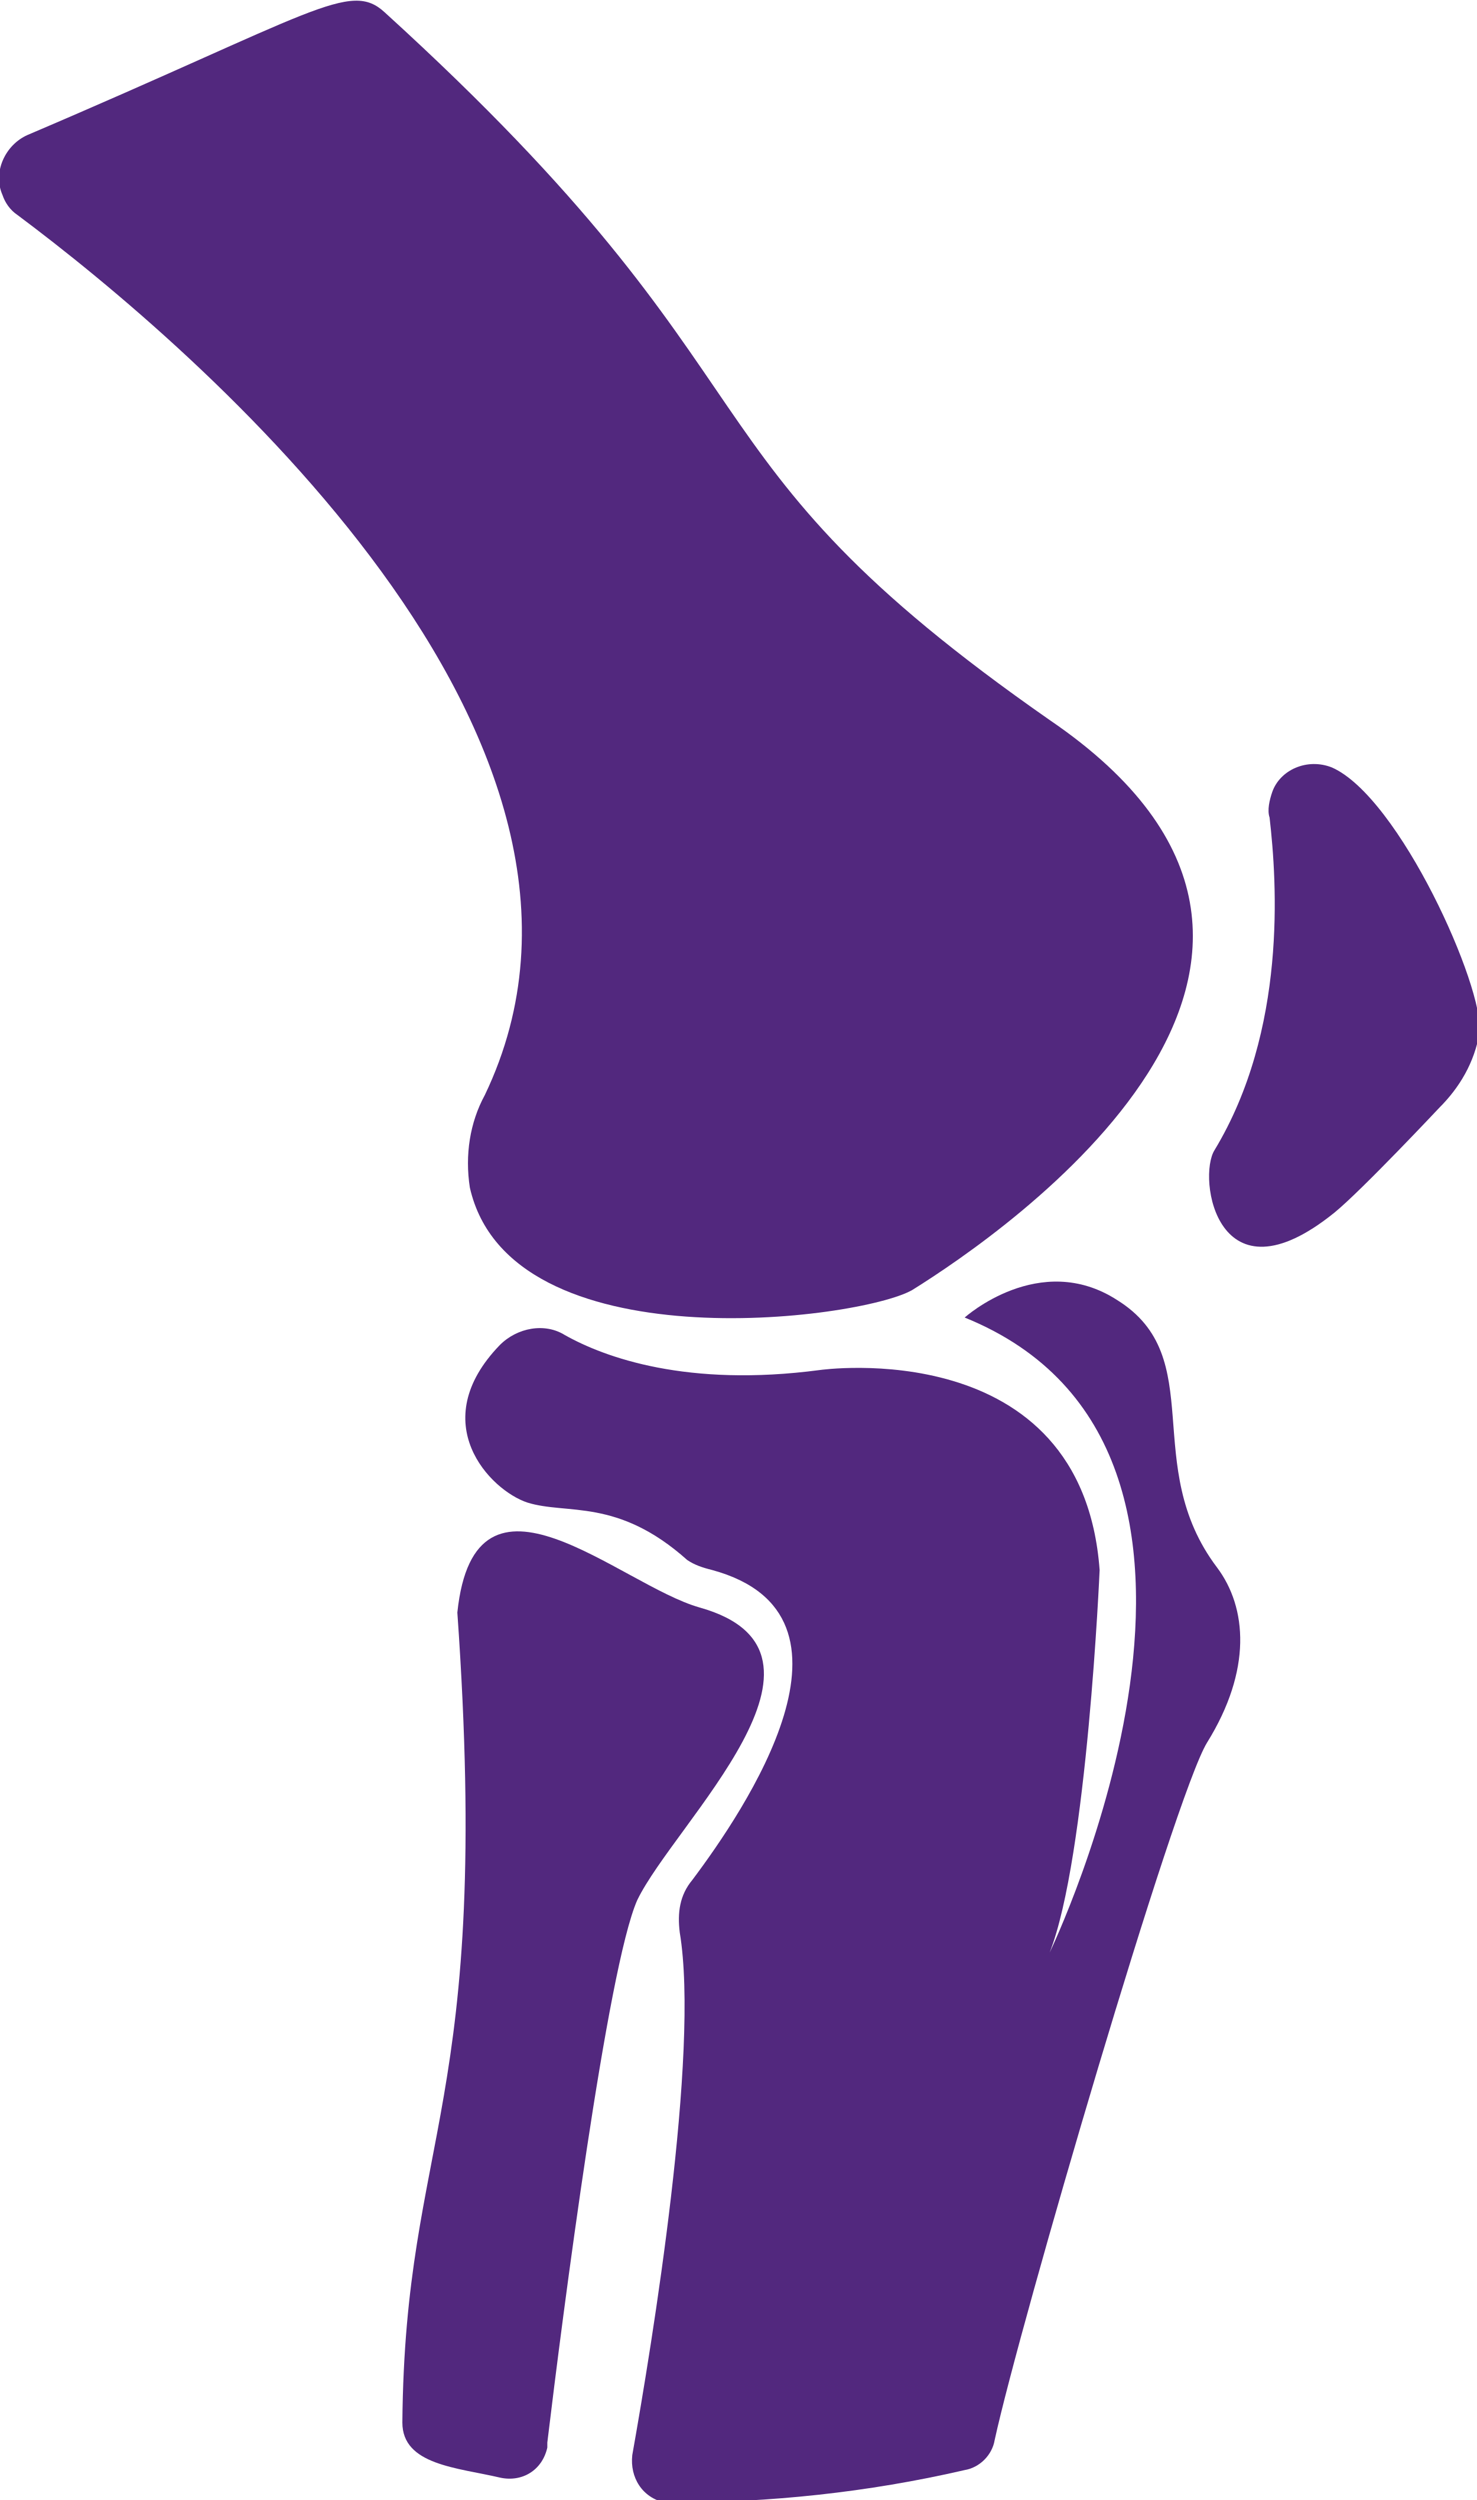
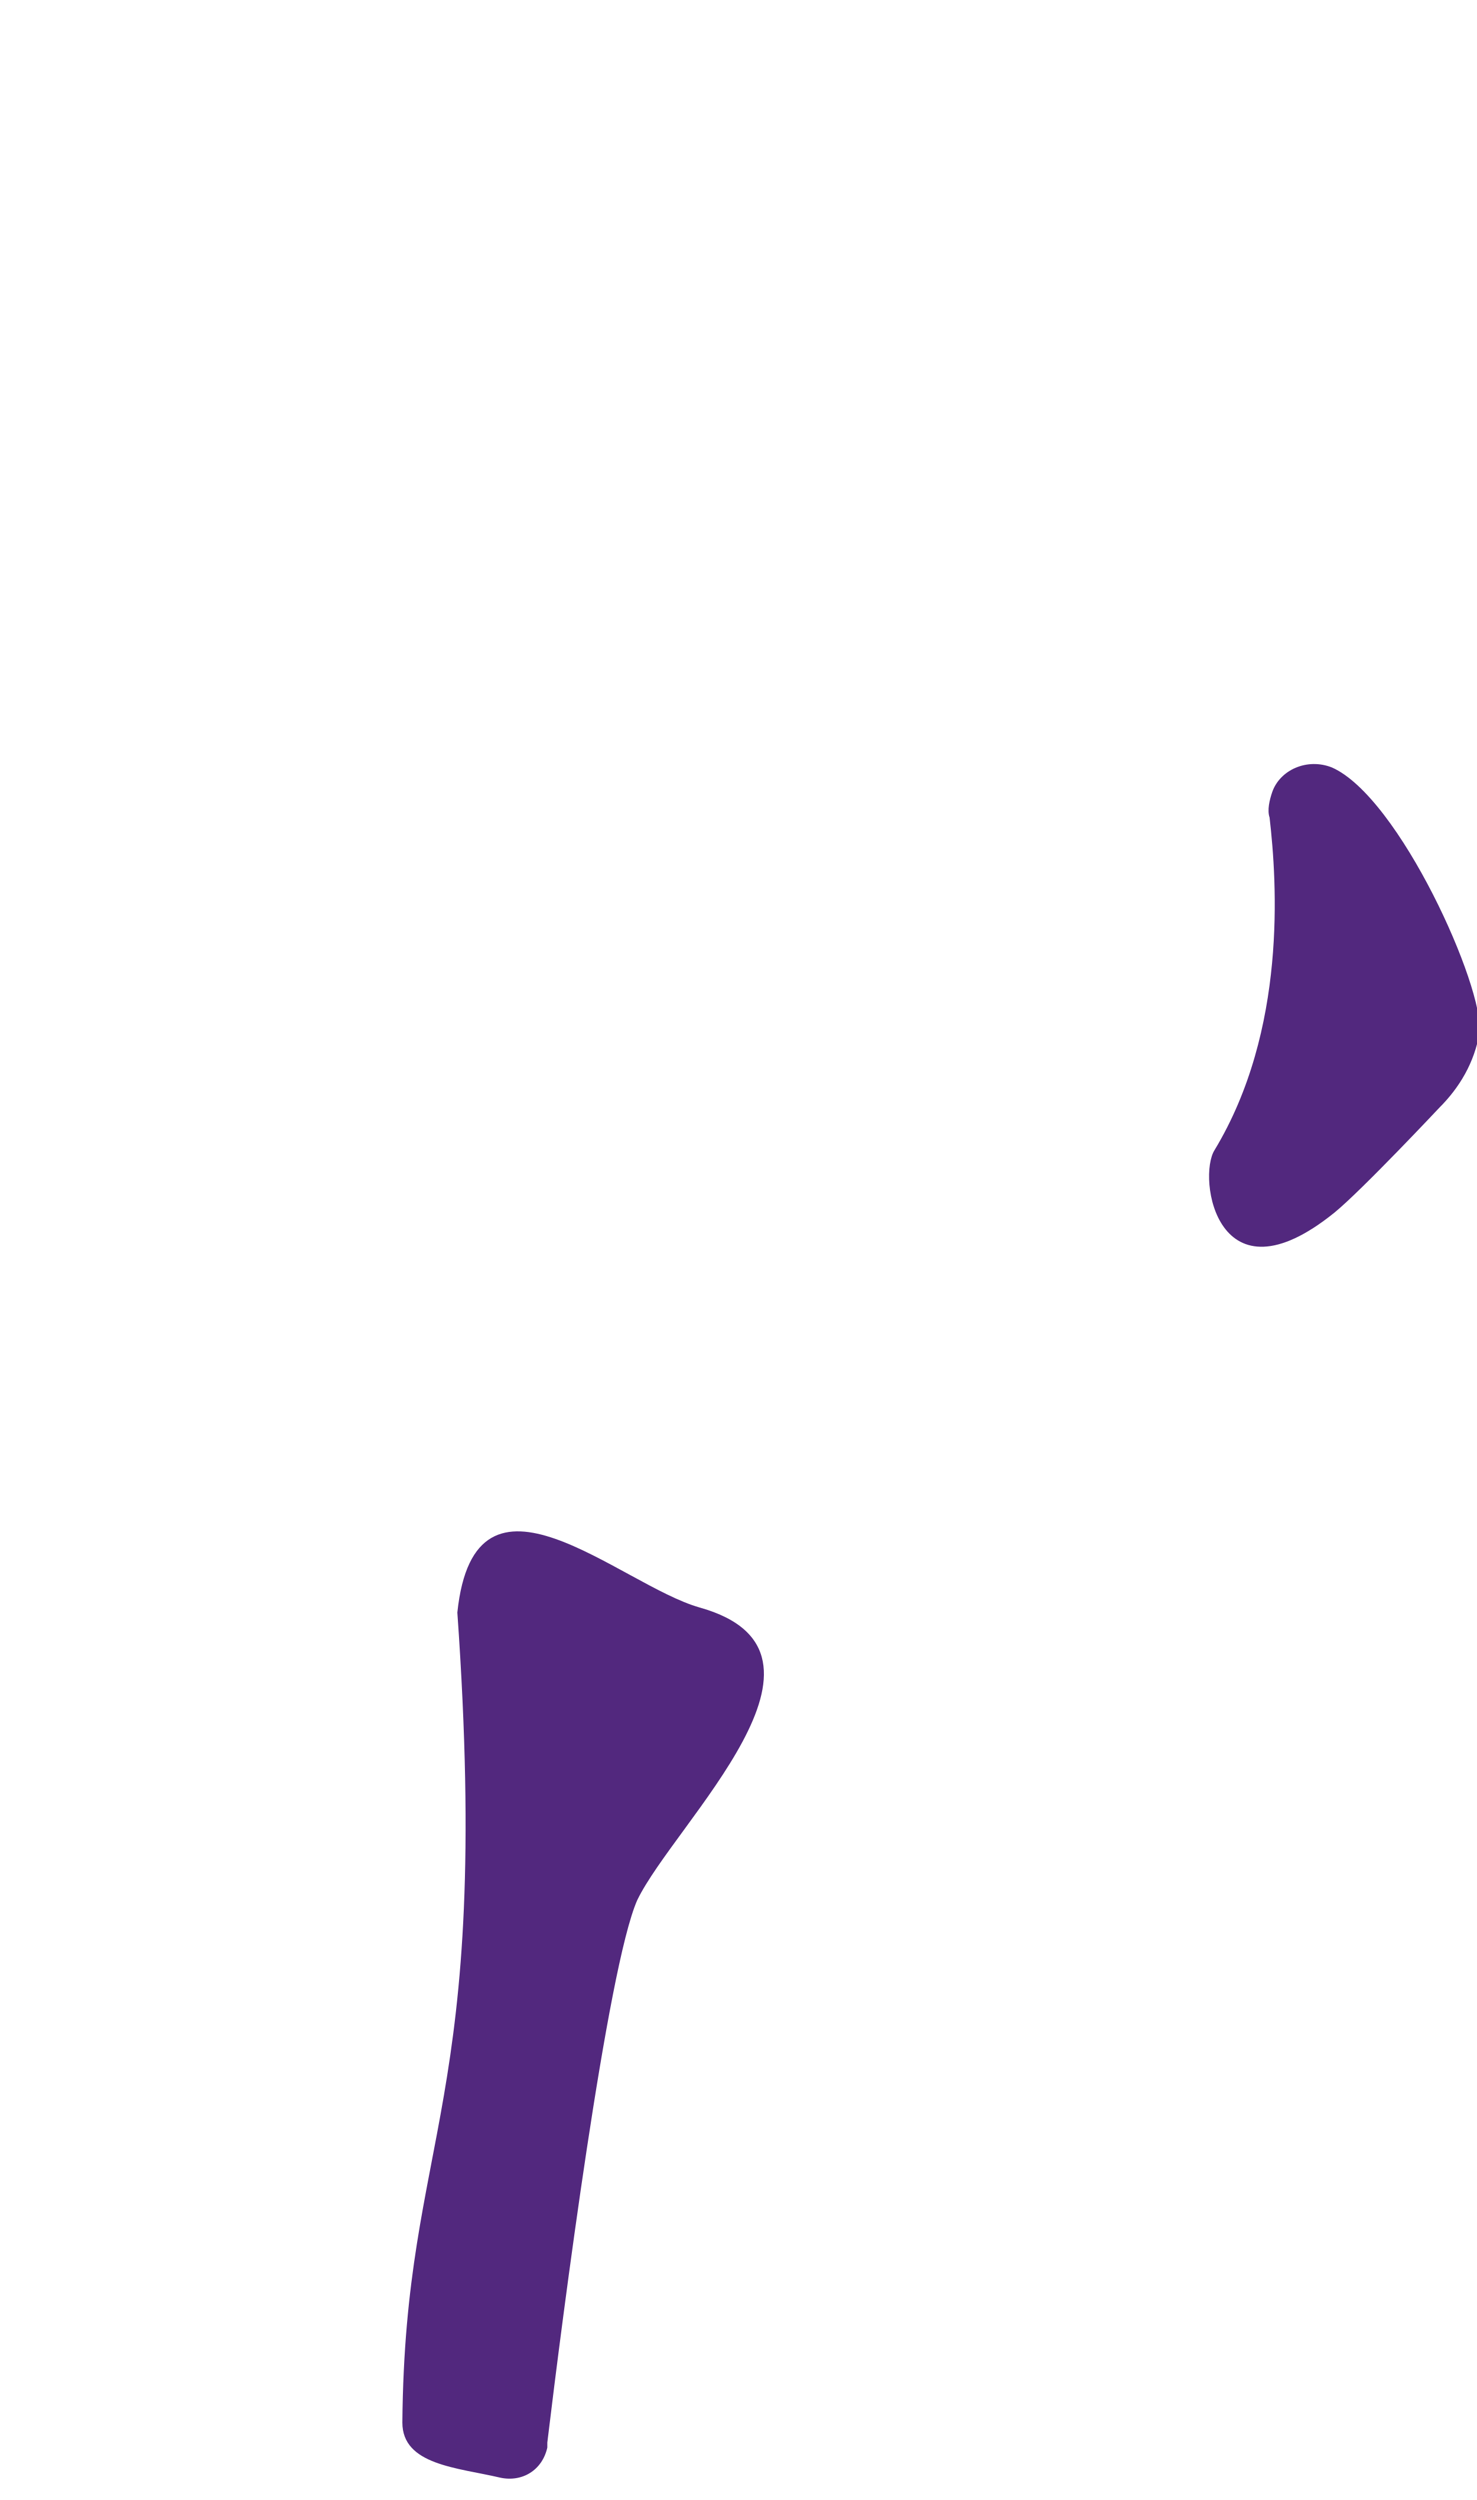
<svg xmlns="http://www.w3.org/2000/svg" version="1.1" id="Orthopedics" x="0px" y="0px" viewBox="0 0 59.1 100" style="enable-background:new 0 0 59.1 100;" xml:space="preserve">
  <style type="text/css">
	.st0{fill:#52287E;}
</style>
-   <path id="Path_379" class="st0" d="M19.4,43.8c-0.6,1.1-0.8,2.4-0.6,3.7c1.6,7.1,15.6,5.3,17.7,4.1c3.7-2.3,19.6-13.2,5.5-22.8  C26.5,18,32,15.6,15.4,0.5c-1.4-1.3-2.8,0-14.3,4.9c-0.9,0.4-1.4,1.5-1,2.4c0.1,0.3,0.3,0.6,0.6,0.8C7.8,13.9,26.2,29.6,19.4,43.8z" />
  <path id="Path_380" class="st0" d="M53.3,30.7c-1-0.4-2.1,0.1-2.4,1c-0.1,0.3-0.2,0.7-0.1,1c0.3,2.6,0.7,8.5-2.2,13.3  c-0.7,1.1,0.1,6.3,4.8,2.5c1.1-0.9,4.2-4.2,4.2-4.2c0.8-0.8,1.4-1.8,1.6-3C59.4,39.5,56,31.9,53.3,30.7z" />
-   <path id="Path_381" class="st0" d="M44.7,52c-3.1-2-6.1,0.7-6.1,0.7C51.7,58,42,78.1,42,78.1c1.5-3.8,2-15.3,2-15.3  c-0.7-9.5-11.2-8-11.2-8c-5.3,0.7-8.6-0.5-10.2-1.4c-0.8-0.5-1.9-0.3-2.6,0.4c-3,3.1-0.4,5.8,1.1,6.3c1.6,0.5,3.6-0.2,6.4,2.3  c0.3,0.2,0.6,0.3,1,0.4c6.6,1.8,1.3,9.6-0.8,12.4c-0.5,0.6-0.6,1.3-0.5,2.1c0.8,4.8-1.1,16.4-1.9,20.9c-0.1,0.9,0.4,1.7,1.3,1.9  c0.1,0,0.2,0,0.3,0c3.9,0,7.8-0.4,11.7-1.3c0.6-0.1,1.1-0.6,1.2-1.2c1-4.6,7.2-25.8,8.5-27.9c1.8-2.9,1.6-5.4,0.4-7  C45.6,58.6,48.4,54.3,44.7,52z" />
  <path id="Path_382" class="st0" d="M28,64.3c-3.2-0.9-9-6.5-9.7,0.2c1.4,19.9-2.1,20.8-2.2,32.4c0,1.7,2.2,1.8,3.9,2.2  c0.9,0.2,1.7-0.3,1.9-1.2c0-0.1,0-0.1,0-0.2c0.6-5,2.4-19,3.6-21.7C27,72.9,34.4,66.1,28,64.3z" />
</svg>